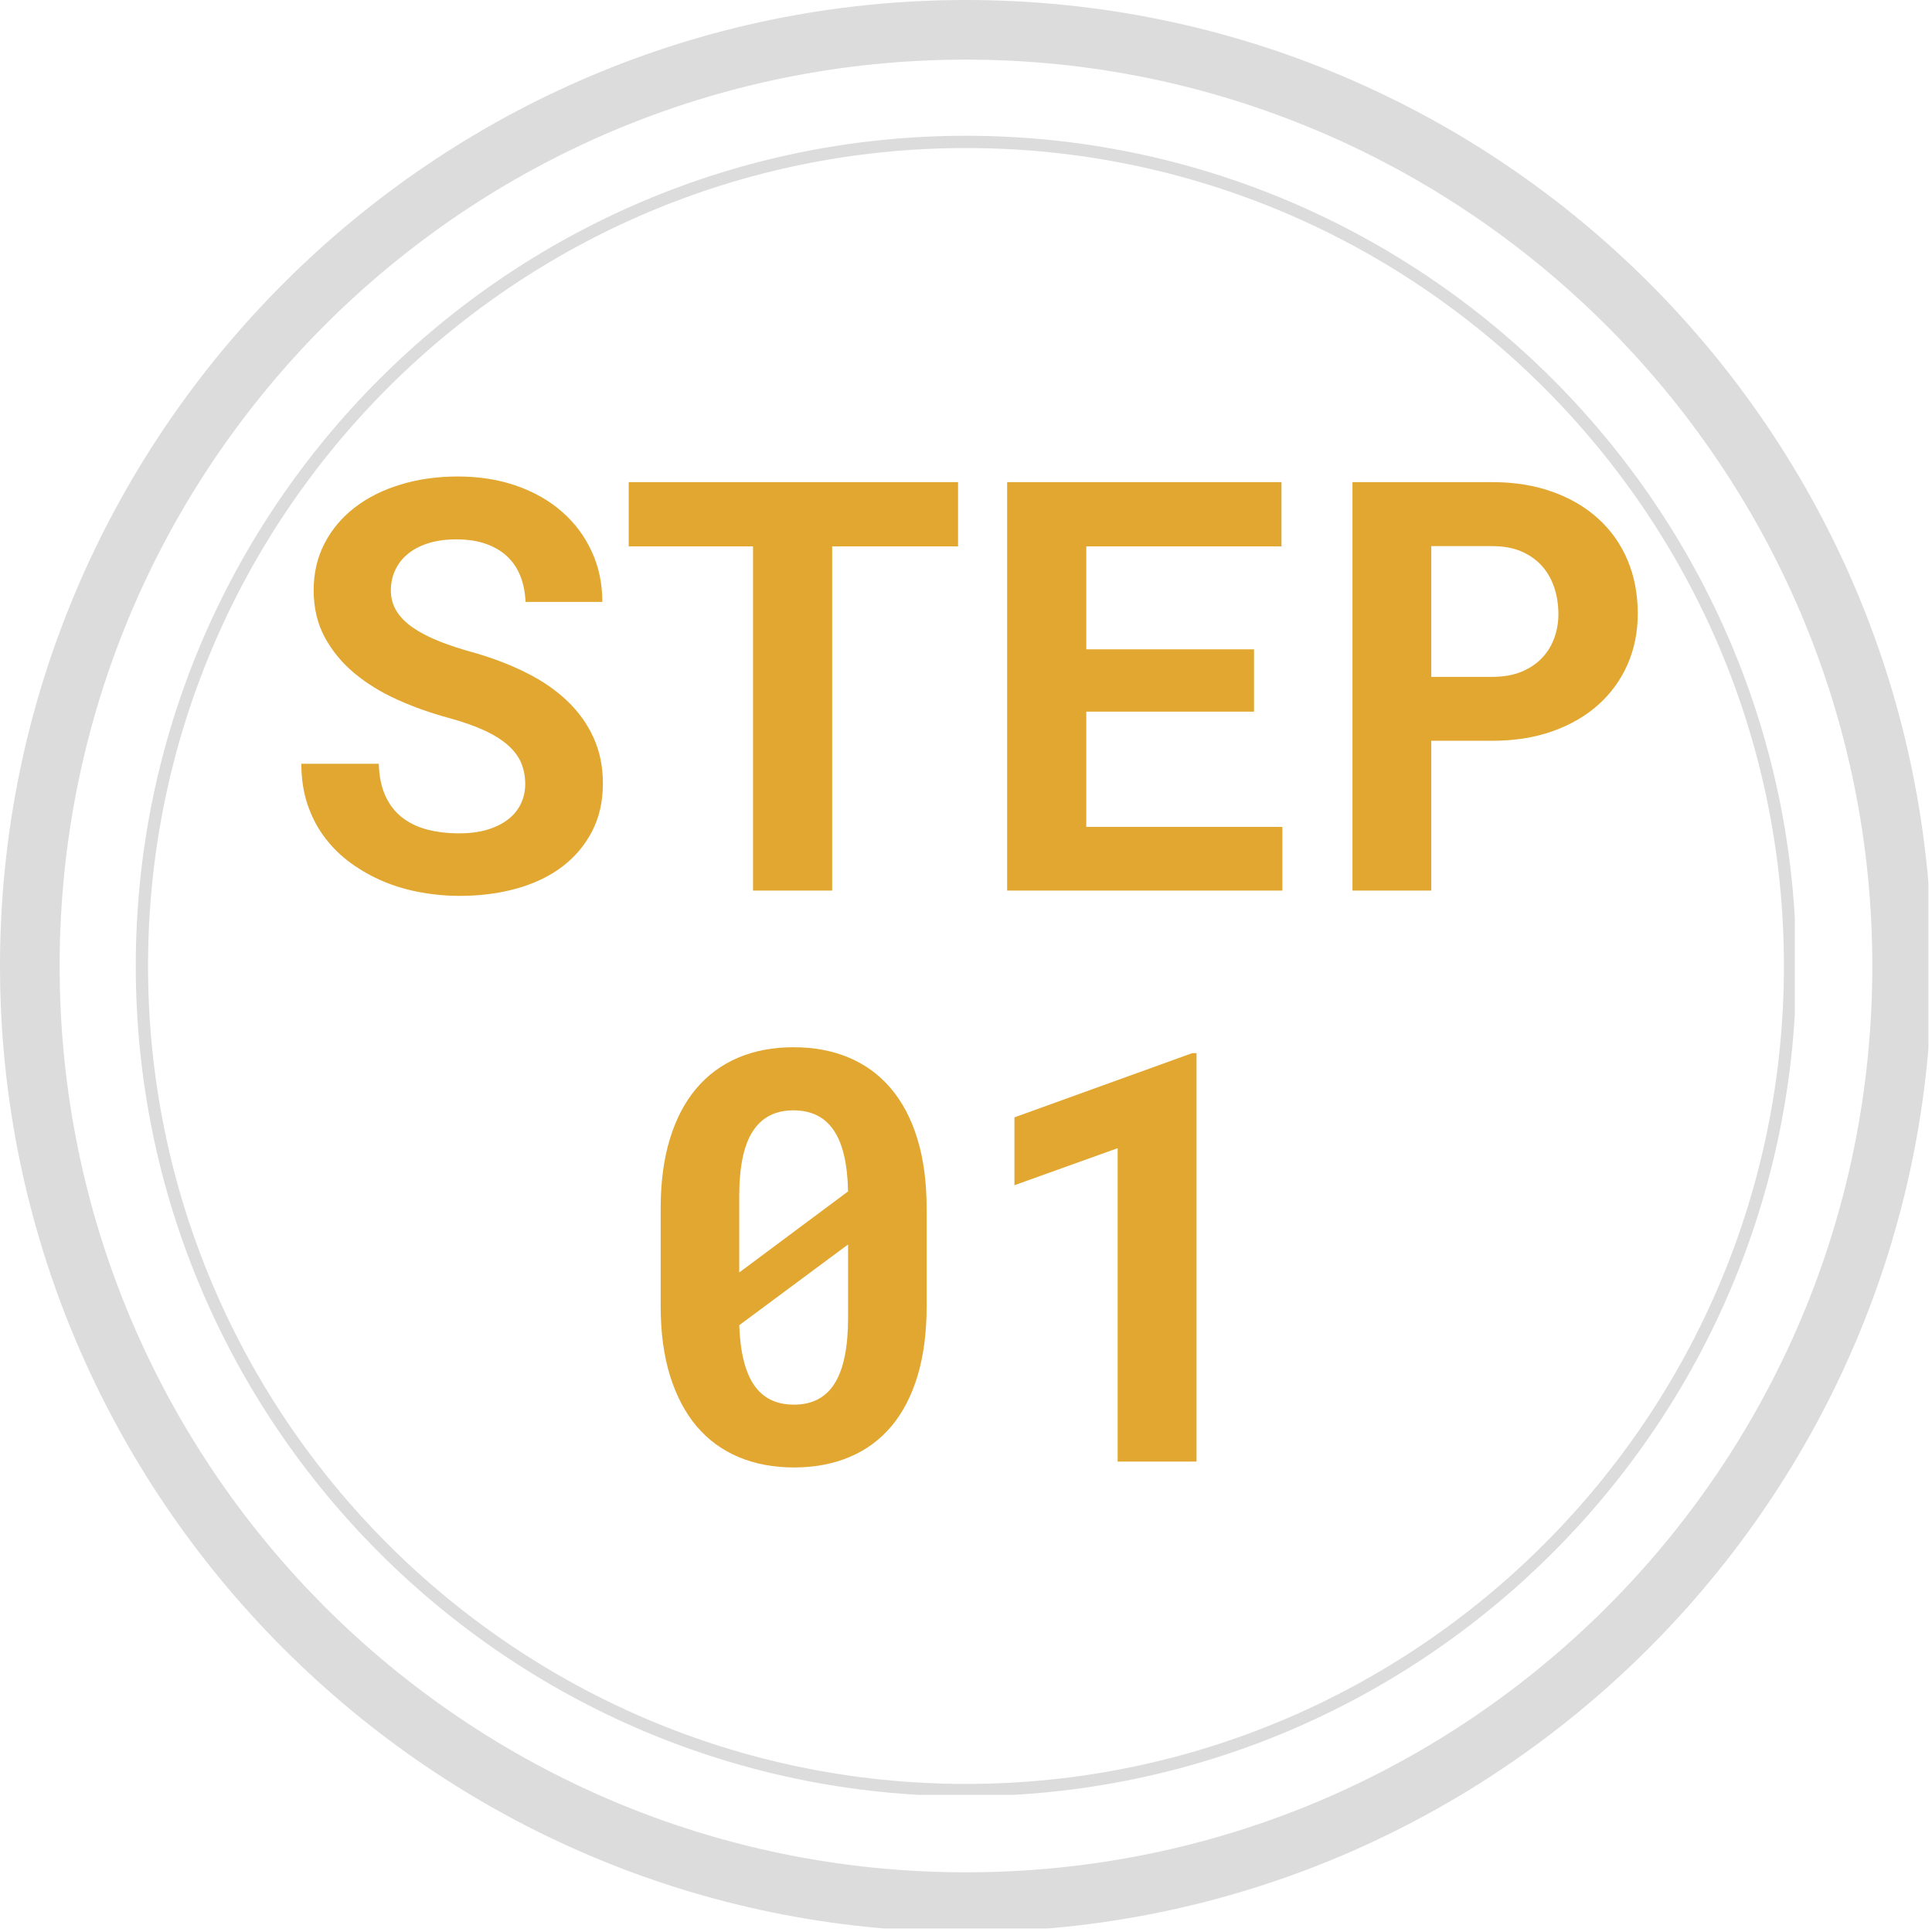
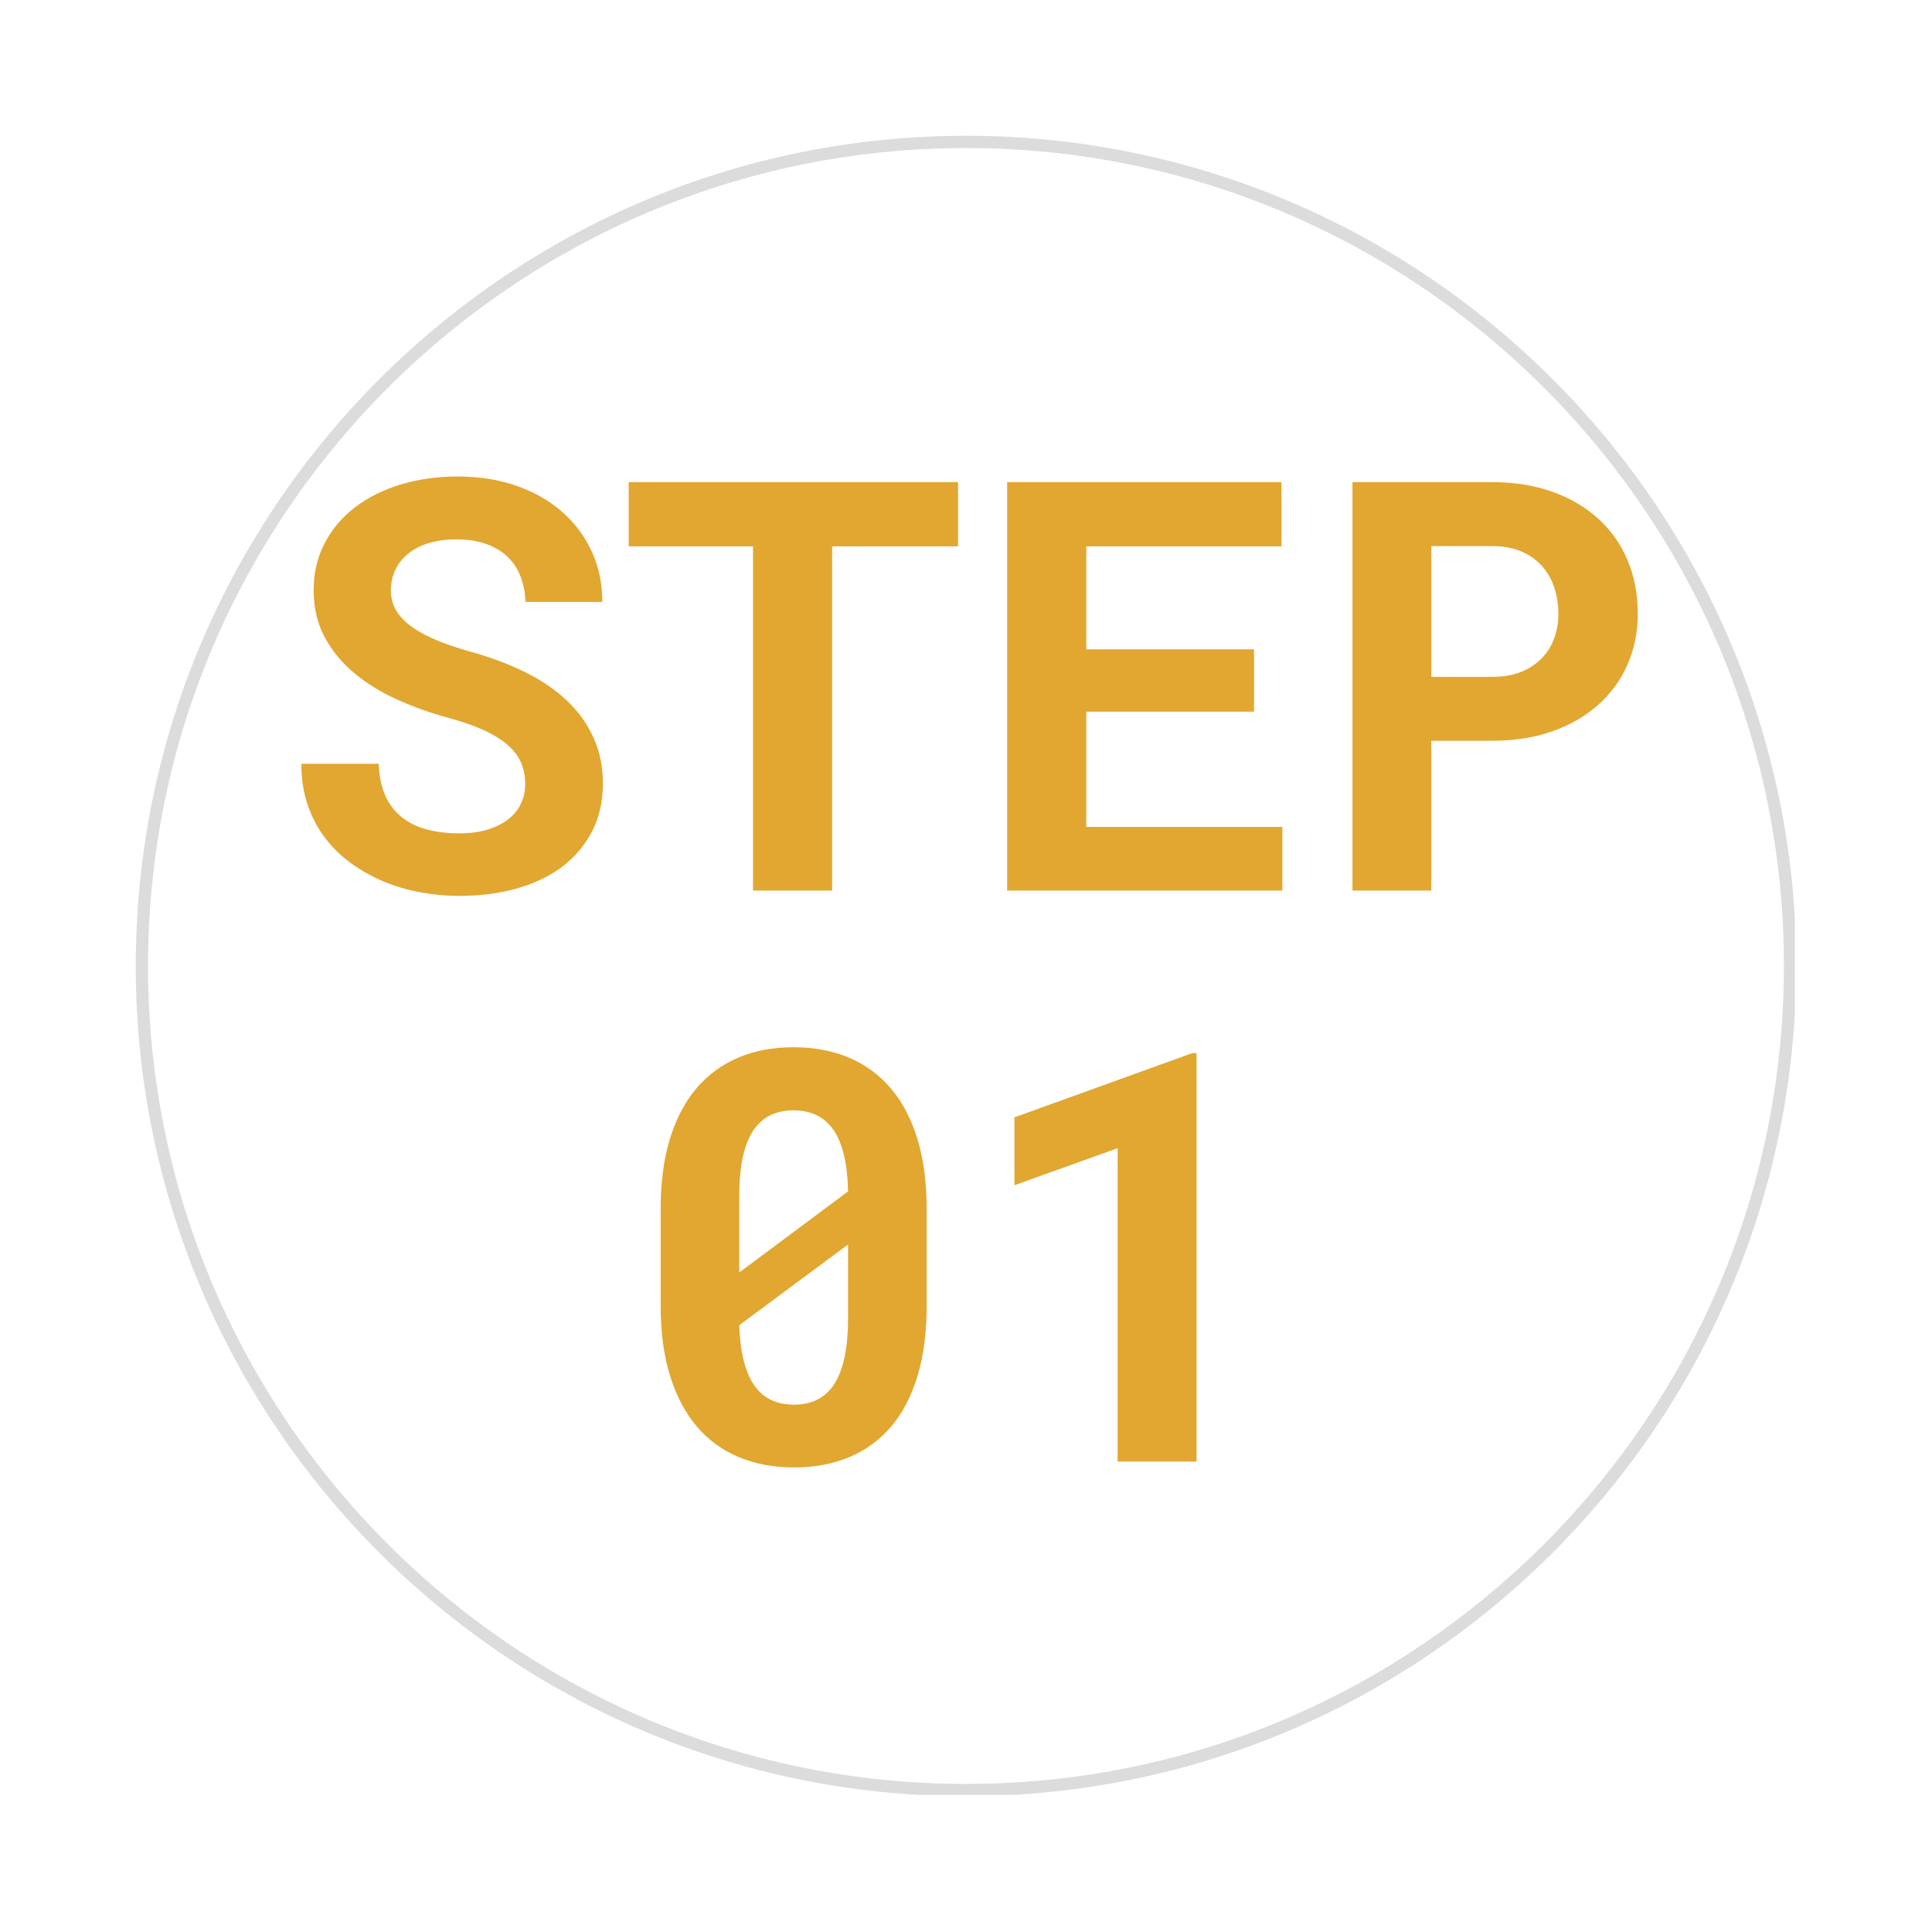
<svg xmlns="http://www.w3.org/2000/svg" width="500" viewBox="0 0 375 375" height="500" preserveAspectRatio="xMidYMid meet">
  <defs>
    <g />
    <clipPath id="46f3f82aa4">
      <path d="M 0 0 L 374.305 0 L 374.305 374.305 L 0 374.305 Z M 0 0 " clip-rule="nonzero" />
    </clipPath>
    <clipPath id="bf4815617d">
      <path d="M 26.352 26.352 L 348.379 26.352 L 348.379 348.379 L 26.352 348.379 Z M 26.352 26.352 " clip-rule="nonzero" />
    </clipPath>
  </defs>
  <g clip-path="url(#46f3f82aa4)">
-     <path fill="#dcdcdc" d="M 187.496 374.988 C 83.91 374.988 0 290.5 0 187.496 C 0 84.488 83.91 0 187.496 0 C 291.078 0 374.988 83.91 374.988 187.496 C 374.988 291.078 290.5 374.988 187.496 374.988 Z M 187.496 11.574 C 90.273 11.574 11.574 90.273 11.574 187.496 C 11.574 284.715 90.273 363.414 187.496 363.414 C 284.715 363.414 363.414 284.715 363.414 187.496 C 363.414 90.273 284.137 11.574 187.496 11.574 Z M 187.496 11.574 " fill-opacity="1" fill-rule="nonzero" />
-   </g>
+     </g>
  <g clip-path="url(#bf4815617d)">
    <path fill="#dcdcdc" d="M 187.496 348.641 C 98.668 348.641 26.352 276.324 26.352 187.496 C 26.352 98.668 98.668 26.352 187.496 26.352 C 276.324 26.352 348.641 98.668 348.641 187.496 C 348.641 276.324 276.324 348.641 187.496 348.641 Z M 187.496 28.734 C 99.938 28.734 28.734 99.938 28.734 187.496 C 28.734 275.055 99.938 346.258 187.496 346.258 C 275.055 346.258 346.258 275.055 346.258 187.496 C 346.258 99.938 275.055 28.734 187.496 28.734 Z M 187.496 28.734 " fill-opacity="1" fill-rule="nonzero" />
  </g>
  <g fill="#e1a730" fill-opacity="1">
    <g transform="translate(53.648, 172.862)">
      <g>
        <path d="M 48.297 -20.688 C 48.297 -22.102 48.051 -23.426 47.562 -24.656 C 47.07 -25.895 46.234 -27.051 45.047 -28.125 C 43.867 -29.195 42.328 -30.176 40.422 -31.062 C 38.523 -31.945 36.16 -32.773 33.328 -33.547 C 29.879 -34.484 26.582 -35.66 23.438 -37.078 C 20.301 -38.492 17.535 -40.195 15.141 -42.188 C 12.742 -44.188 10.828 -46.508 9.391 -49.156 C 7.953 -51.812 7.234 -54.863 7.234 -58.312 C 7.234 -61.656 7.941 -64.688 9.359 -67.406 C 10.773 -70.133 12.734 -72.457 15.234 -74.375 C 17.742 -76.301 20.703 -77.781 24.109 -78.812 C 27.523 -79.852 31.234 -80.375 35.234 -80.375 C 39.367 -80.375 43.148 -79.773 46.578 -78.578 C 50.016 -77.379 52.969 -75.695 55.438 -73.531 C 57.906 -71.375 59.828 -68.805 61.203 -65.828 C 62.578 -62.848 63.266 -59.582 63.266 -56.031 L 48.359 -56.031 C 48.285 -57.812 47.969 -59.441 47.406 -60.922 C 46.844 -62.41 46.004 -63.691 44.891 -64.766 C 43.785 -65.836 42.406 -66.672 40.75 -67.266 C 39.102 -67.867 37.172 -68.172 34.953 -68.172 C 32.922 -68.172 31.113 -67.926 29.531 -67.438 C 27.957 -66.945 26.625 -66.254 25.531 -65.359 C 24.445 -64.473 23.625 -63.422 23.062 -62.203 C 22.5 -60.992 22.219 -59.68 22.219 -58.266 C 22.219 -56.773 22.586 -55.43 23.328 -54.234 C 24.078 -53.035 25.16 -51.953 26.578 -50.984 C 27.992 -50.023 29.707 -49.145 31.719 -48.344 C 33.727 -47.551 36.004 -46.812 38.547 -46.125 C 42.18 -45.07 45.52 -43.781 48.562 -42.25 C 51.613 -40.727 54.238 -38.922 56.438 -36.828 C 58.633 -34.742 60.336 -32.367 61.547 -29.703 C 62.766 -27.035 63.375 -24.066 63.375 -20.797 C 63.375 -17.316 62.676 -14.223 61.281 -11.516 C 59.883 -8.805 57.953 -6.516 55.484 -4.641 C 53.016 -2.773 50.07 -1.363 46.656 -0.406 C 43.25 0.551 39.531 1.031 35.5 1.031 C 33 1.031 30.504 0.801 28.016 0.344 C 25.523 -0.102 23.145 -0.797 20.875 -1.734 C 18.613 -2.68 16.5 -3.863 14.531 -5.281 C 12.57 -6.695 10.875 -8.348 9.438 -10.234 C 8.008 -12.117 6.883 -14.258 6.062 -16.656 C 5.25 -19.051 4.844 -21.703 4.844 -24.609 L 19.875 -24.609 C 19.945 -22.211 20.363 -20.16 21.125 -18.453 C 21.883 -16.754 22.945 -15.359 24.312 -14.266 C 25.676 -13.172 27.312 -12.367 29.219 -11.859 C 31.125 -11.359 33.219 -11.109 35.5 -11.109 C 37.531 -11.109 39.332 -11.344 40.906 -11.812 C 42.488 -12.289 43.828 -12.945 44.922 -13.781 C 46.016 -14.613 46.848 -15.617 47.422 -16.797 C 48.004 -17.973 48.297 -19.27 48.297 -20.688 Z M 48.297 -20.688 " />
      </g>
    </g>
  </g>
  <g fill="#e1a730" fill-opacity="1">
    <g transform="translate(120.567, 172.862)">
      <g>
        <path d="M 65.391 -66.812 L 40.953 -66.812 L 40.953 0 L 25.594 0 L 25.594 -66.812 L 1.469 -66.812 L 1.469 -79.281 L 65.391 -79.281 Z M 65.391 -66.812 " />
      </g>
    </g>
  </g>
  <g fill="#e1a730" fill-opacity="1">
    <g transform="translate(187.486, 172.862)">
      <g>
        <path d="M 55.922 -34.734 L 23.359 -34.734 L 23.359 -12.359 L 61.422 -12.359 L 61.422 0 L 8 0 L 8 -79.281 L 61.25 -79.281 L 61.25 -66.812 L 23.359 -66.812 L 23.359 -46.828 L 55.922 -46.828 Z M 55.922 -34.734 " />
      </g>
    </g>
  </g>
  <g fill="#e1a730" fill-opacity="1">
    <g transform="translate(254.405, 172.862)">
      <g>
        <path d="M 23.406 -29.078 L 23.406 0 L 8.109 0 L 8.109 -79.281 L 35.234 -79.281 C 39.547 -79.281 43.441 -78.656 46.922 -77.406 C 50.41 -76.156 53.379 -74.41 55.828 -72.172 C 58.285 -69.941 60.176 -67.266 61.5 -64.141 C 62.82 -61.016 63.484 -57.551 63.484 -53.75 C 63.484 -50.188 62.82 -46.898 61.5 -43.891 C 60.176 -40.879 58.285 -38.273 55.828 -36.078 C 53.379 -33.879 50.41 -32.16 46.922 -30.922 C 43.441 -29.691 39.547 -29.078 35.234 -29.078 Z M 23.406 -41.484 L 35.234 -41.484 C 37.41 -41.484 39.297 -41.812 40.891 -42.469 C 42.484 -43.125 43.816 -44.016 44.891 -45.141 C 45.961 -46.266 46.758 -47.562 47.281 -49.031 C 47.812 -50.5 48.078 -52.035 48.078 -53.641 C 48.078 -55.484 47.812 -57.203 47.281 -58.797 C 46.758 -60.398 45.961 -61.801 44.891 -63 C 43.816 -64.195 42.484 -65.141 40.891 -65.828 C 39.297 -66.516 37.41 -66.859 35.234 -66.859 L 23.406 -66.859 Z M 23.406 -41.484 " />
      </g>
    </g>
  </g>
  <g fill="#e1a730" fill-opacity="1">
    <g transform="translate(120.563, 283.69)">
      <g>
        <path d="M 59.297 -30.172 C 59.297 -25.047 58.707 -20.531 57.531 -16.625 C 56.352 -12.727 54.656 -9.461 52.438 -6.828 C 50.219 -4.203 47.508 -2.219 44.312 -0.875 C 41.125 0.469 37.535 1.141 33.547 1.141 C 29.586 1.141 26.008 0.469 22.812 -0.875 C 19.613 -2.219 16.898 -4.203 14.672 -6.828 C 12.441 -9.461 10.719 -12.727 9.5 -16.625 C 8.281 -20.531 7.672 -25.047 7.672 -30.172 L 7.672 -49.109 C 7.672 -54.234 8.27 -58.742 9.469 -62.641 C 10.664 -66.547 12.379 -69.812 14.609 -72.438 C 16.848 -75.07 19.555 -77.062 22.734 -78.406 C 25.91 -79.75 29.477 -80.422 33.438 -80.422 C 37.426 -80.422 41.016 -79.75 44.203 -78.406 C 47.398 -77.062 50.113 -75.07 52.344 -72.438 C 54.582 -69.812 56.301 -66.547 57.5 -62.641 C 58.695 -58.742 59.297 -54.234 59.297 -49.109 Z M 22.922 -36.703 L 44.047 -52.438 C 43.941 -57.77 43.016 -61.723 41.266 -64.297 C 39.523 -66.879 36.914 -68.172 33.438 -68.172 C 29.914 -68.172 27.281 -66.805 25.531 -64.078 C 23.789 -61.359 22.922 -57.172 22.922 -51.516 Z M 44.047 -42.141 L 22.922 -26.469 C 23.109 -21.238 24.07 -17.359 25.812 -14.828 C 27.551 -12.305 30.129 -11.047 33.547 -11.047 C 37.098 -11.047 39.734 -12.426 41.453 -15.188 C 43.18 -17.945 44.047 -22.176 44.047 -27.875 Z M 44.047 -42.141 " />
      </g>
    </g>
  </g>
  <g fill="#e1a730" fill-opacity="1">
    <g transform="translate(187.481, 283.69)">
      <g>
        <path d="M 44.766 0 L 29.453 0 L 29.453 -60.828 L 9.422 -53.641 L 9.422 -66.812 L 43.938 -79.281 L 44.766 -79.281 Z M 44.766 0 " />
      </g>
    </g>
  </g>
</svg>